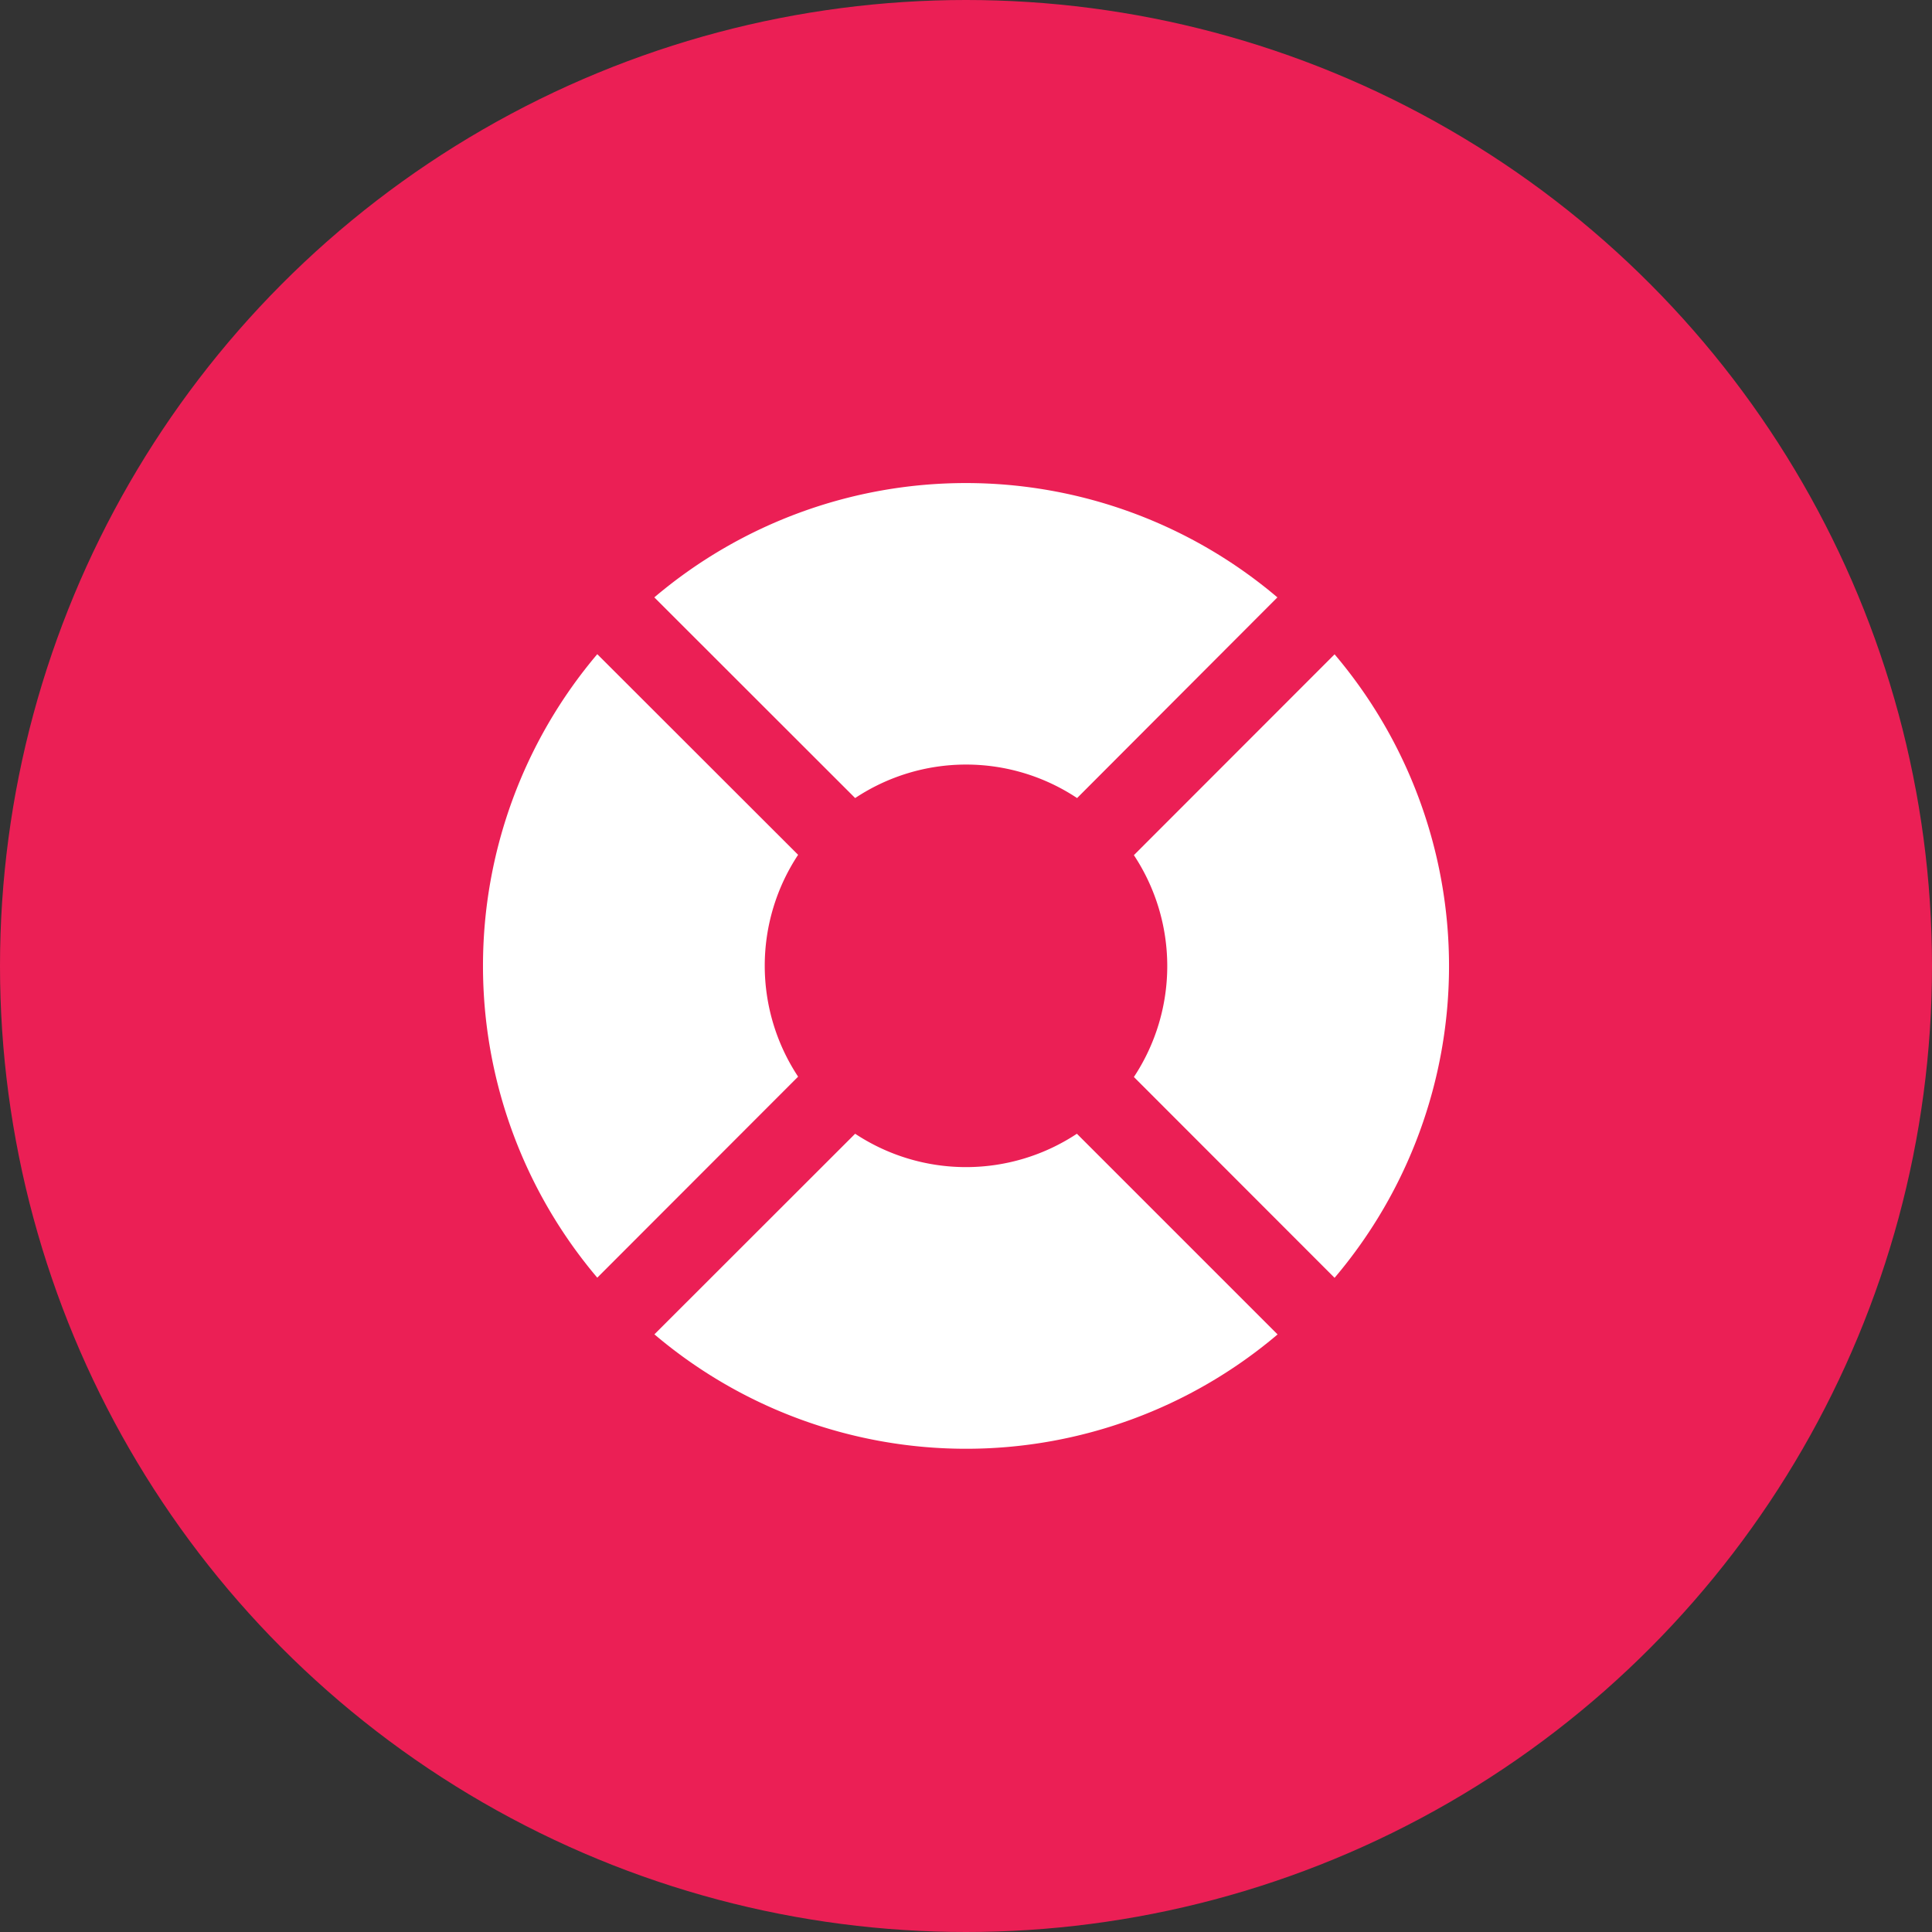
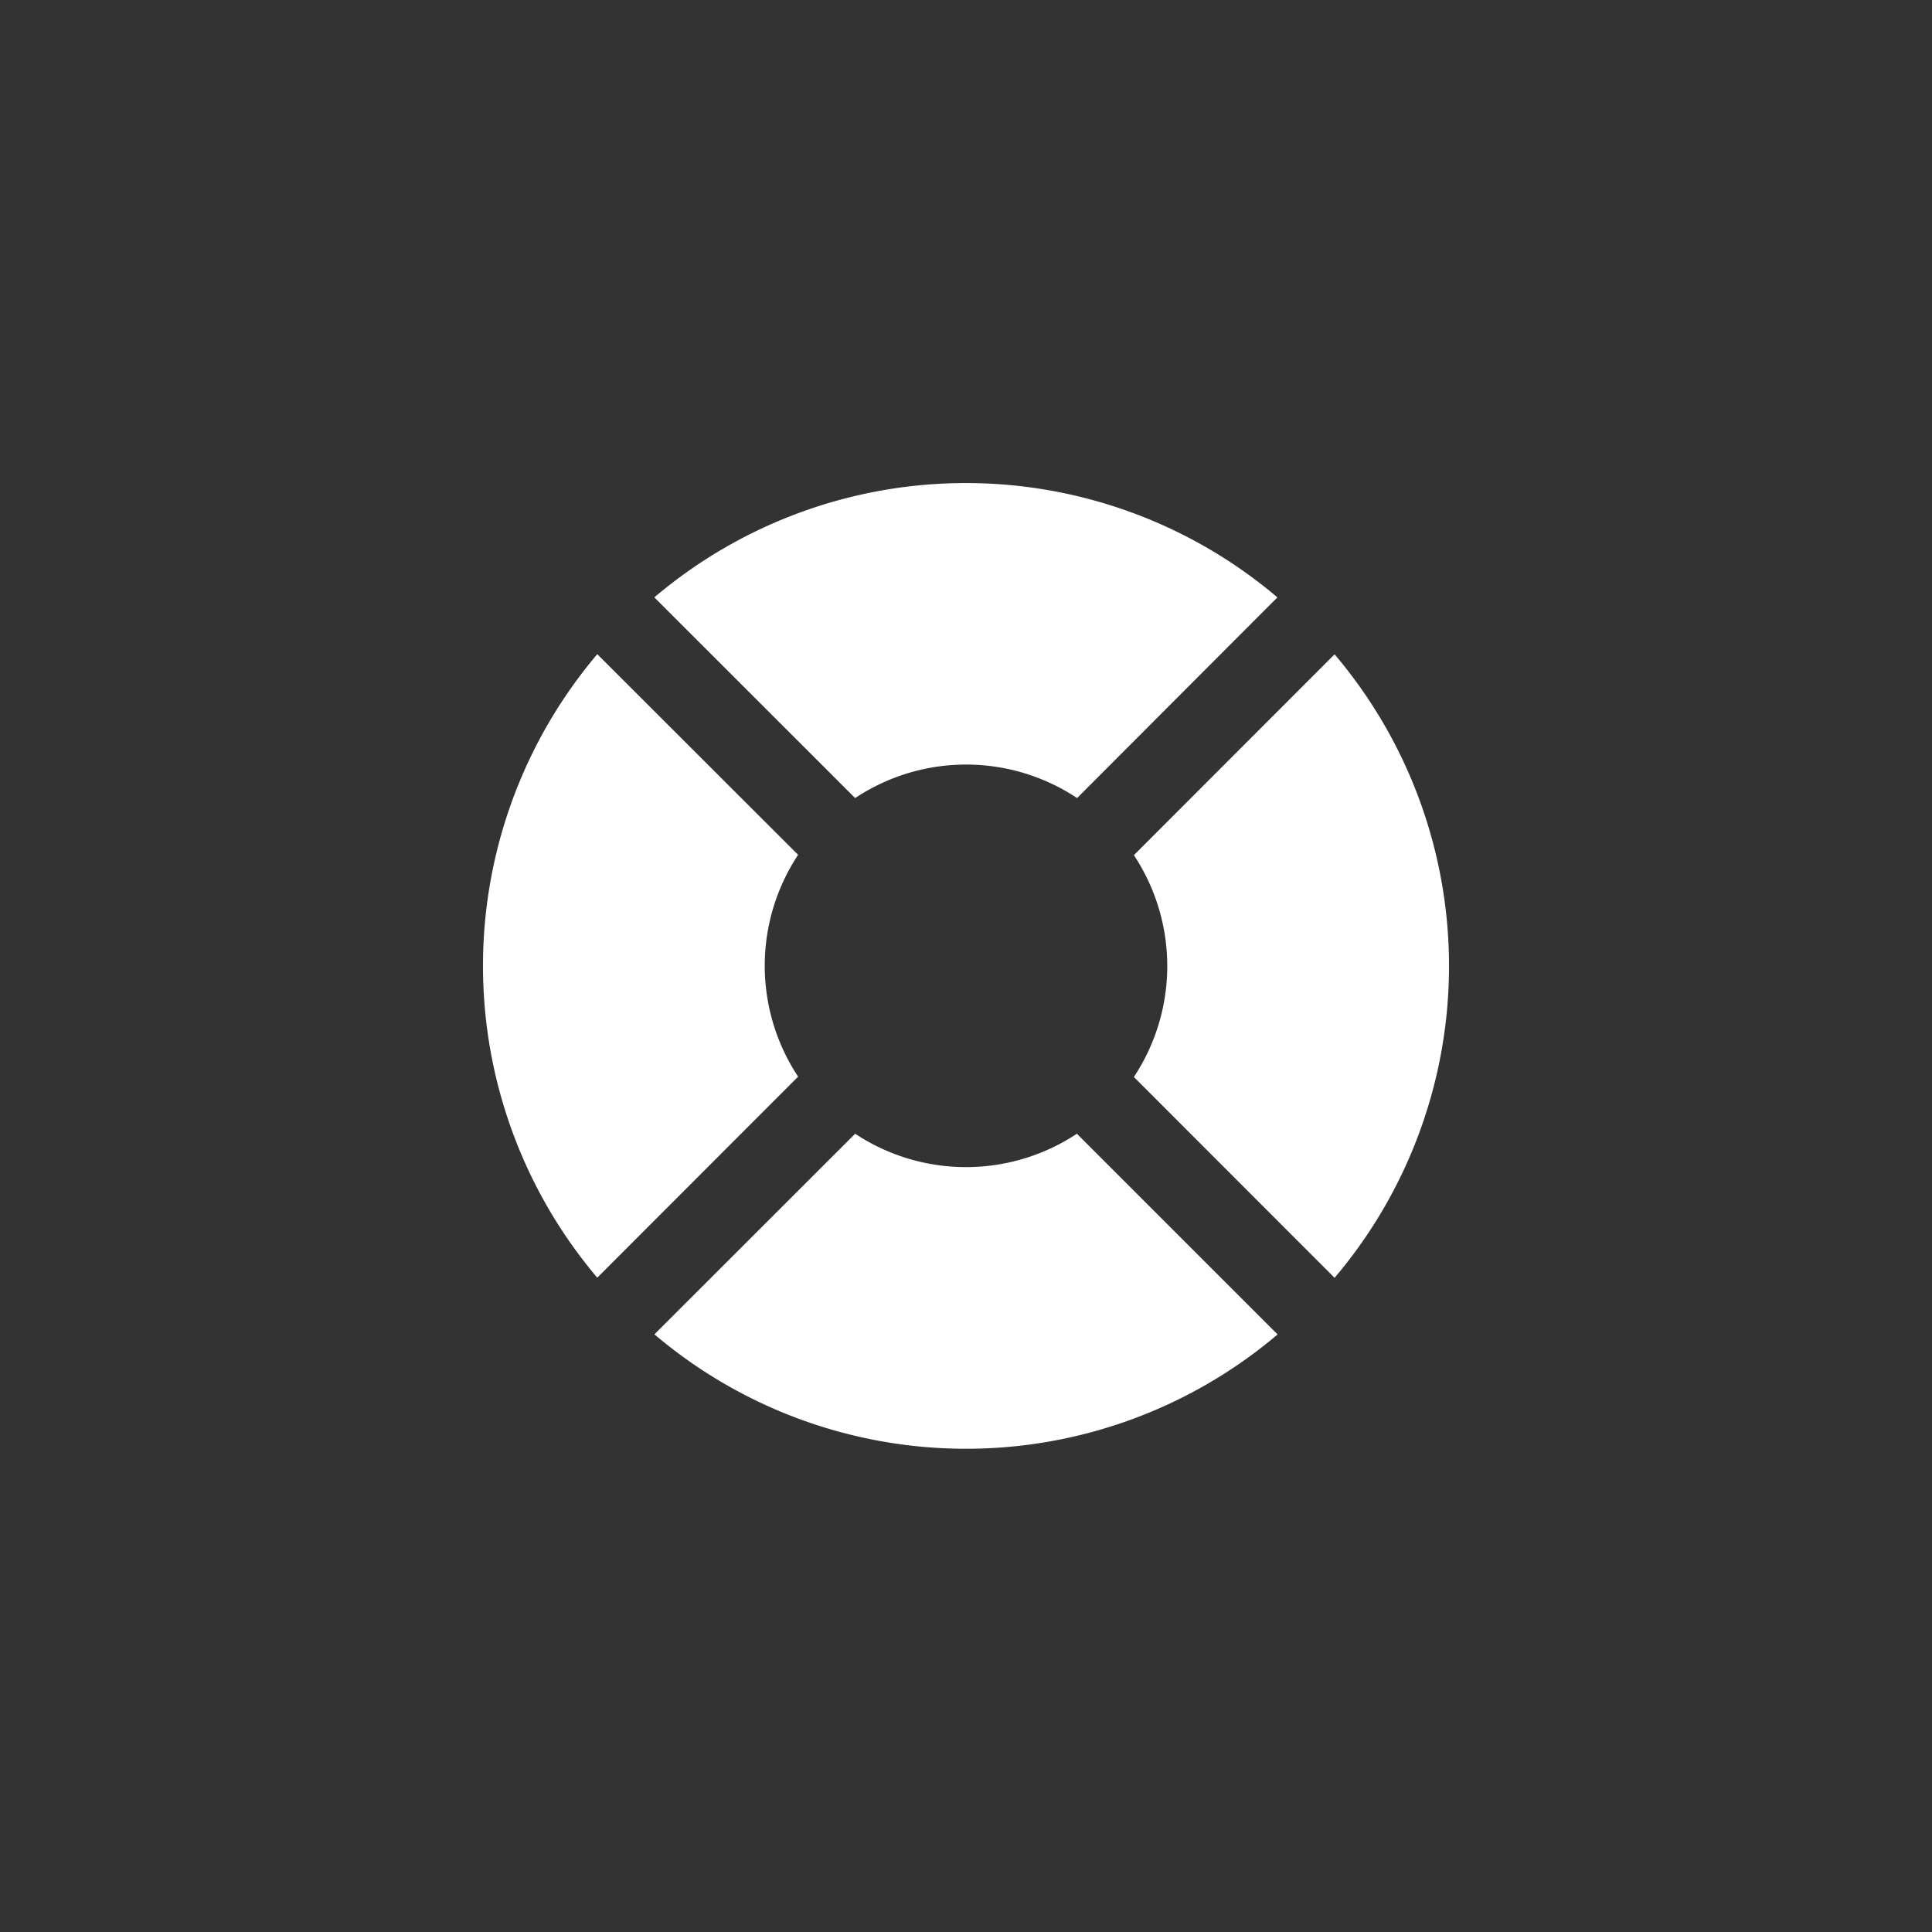
<svg xmlns="http://www.w3.org/2000/svg" width="40" height="40" viewBox="0 0 40 40">
  <rect x="0" y="0" width="40" height="40" fill="#333333" stroke="none" />
  <g id="issueresolutions-red" transform="translate(-115 -2721)">
-     <circle id="Ellipse_874" data-name="Ellipse 874" cx="20" cy="20" r="20" transform="translate(115 2721)" fill="#eb1f55" />
    <g id="life-ring" transform="translate(125 2730.998)">
      <path id="Union_74" data-name="Union 74" d="M3.547,17.63l4.158-4.155a4.16,4.16,0,0,0,4.591,0l4.155,4.155a9.971,9.971,0,0,1-12.9,0ZM13.476,12.3a4.163,4.163,0,0,0,0-4.593l4.155-4.158a9.976,9.976,0,0,1,0,12.909ZM2.366,3.546,6.524,7.7a4.163,4.163,0,0,0,0,4.593L2.366,16.455A9.986,9.986,0,0,1,2.366,3.546ZM7.705,6.525,3.547,2.37a9.972,9.972,0,0,1,12.9,0L12.3,6.525A4.152,4.152,0,0,0,7.705,6.525Z" fill="#fff" />
    </g>
  </g>
</svg>